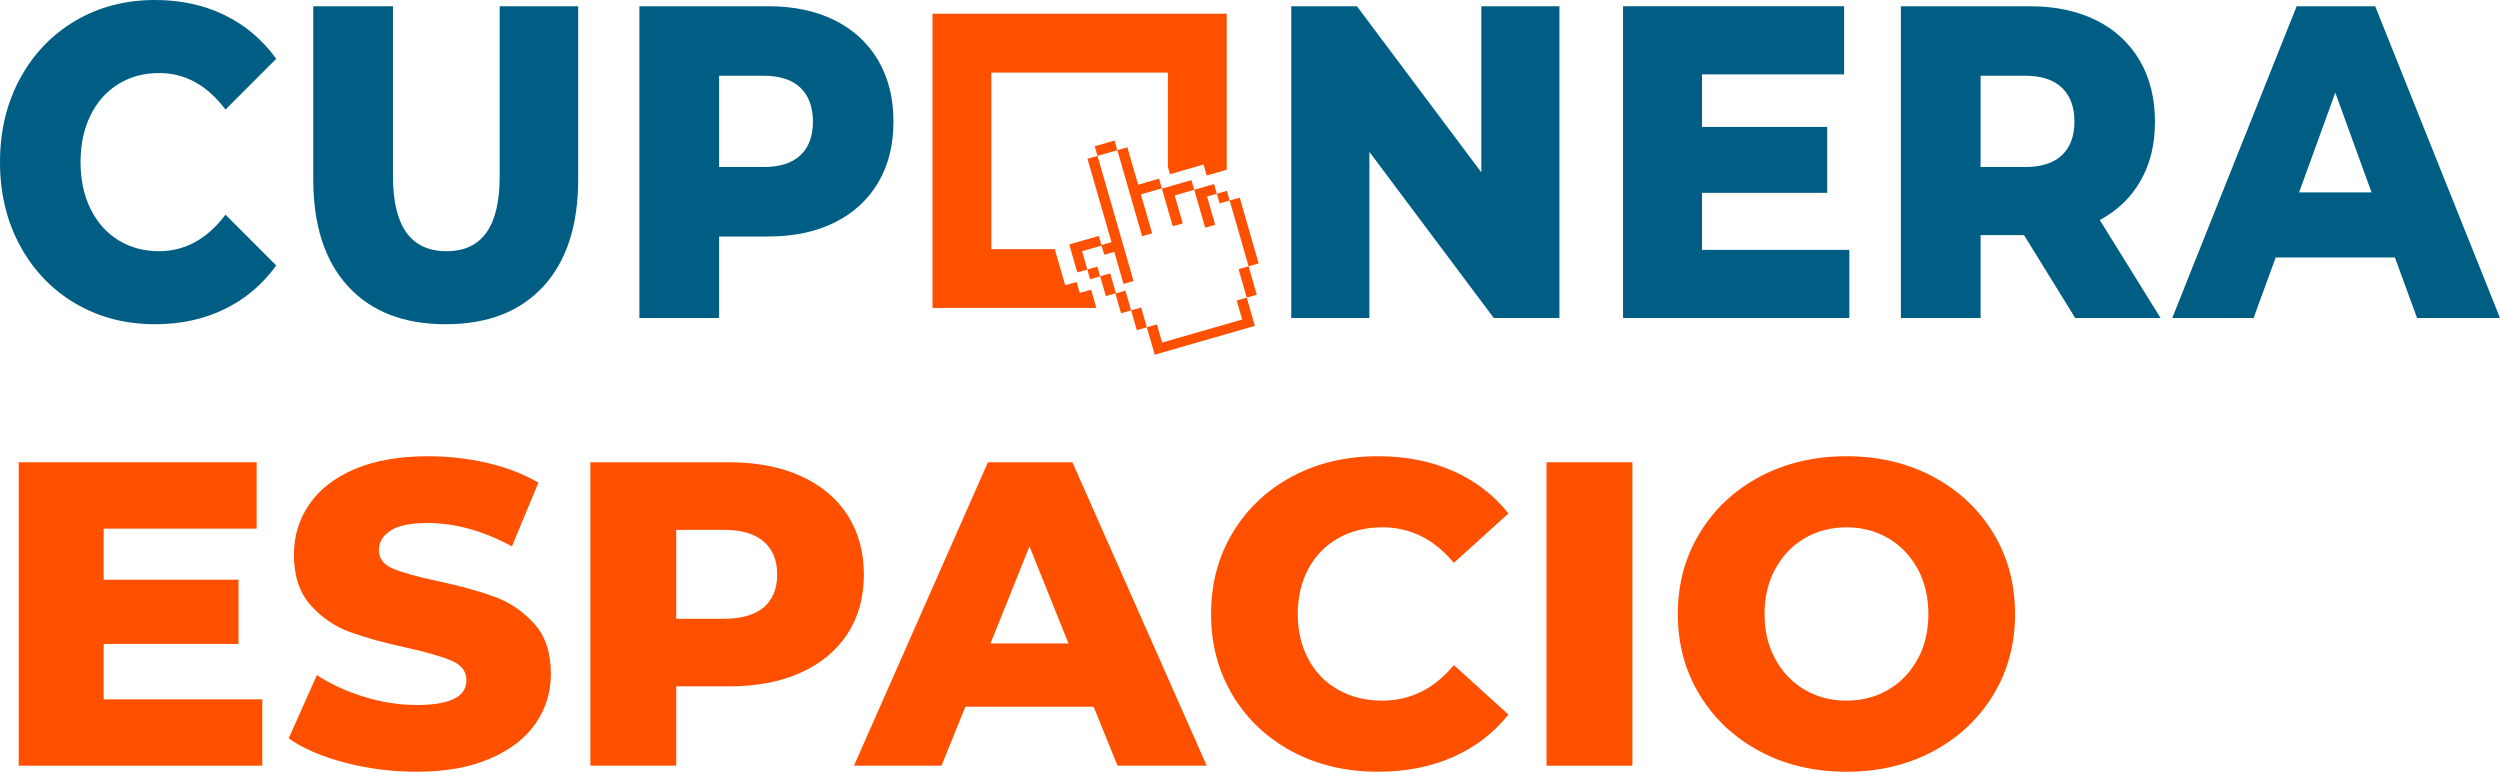
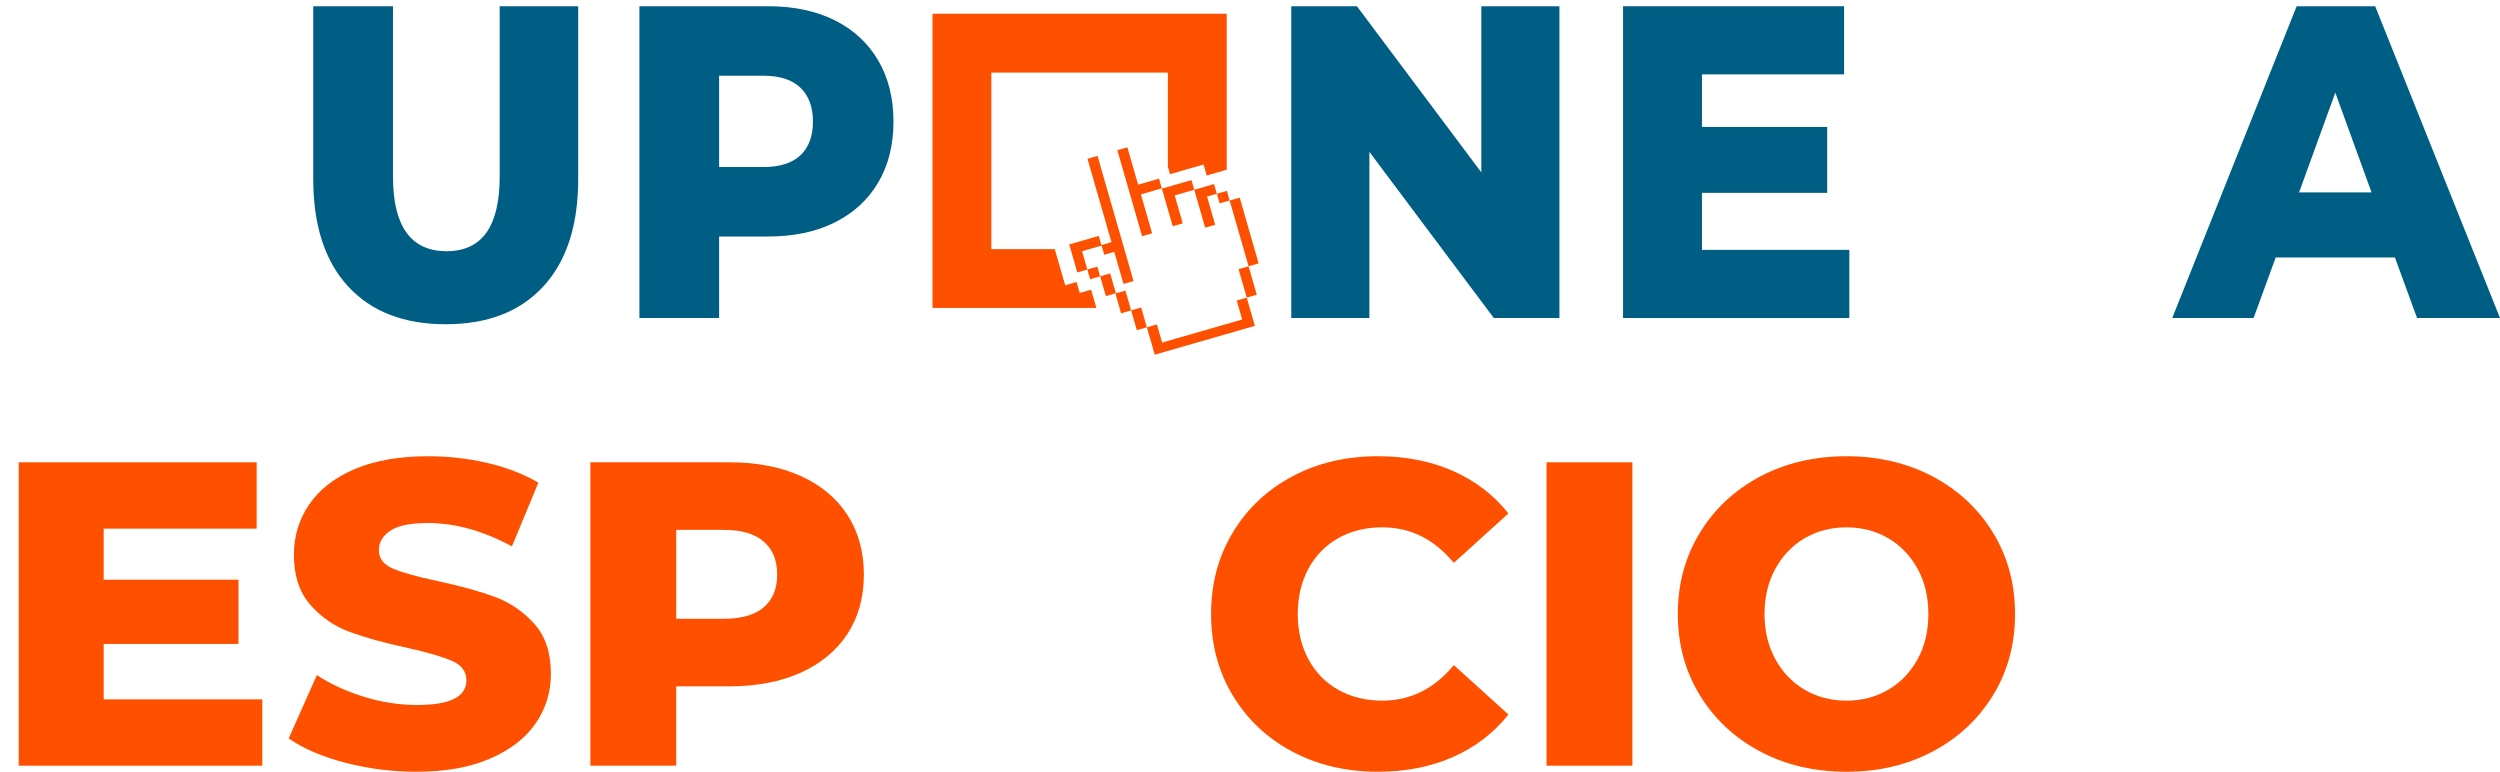
<svg xmlns="http://www.w3.org/2000/svg" id="Capa_2" viewBox="0 0 2735.31 844.38">
  <defs>
    <style>
      .cls-1 {
        fill: #ff5000;
      }

      .cls-2 {
        fill: #005e85;
      }
    </style>
  </defs>
  <g id="Capa_1-2" data-name="Capa_1">
    <g>
      <g>
        <polygon class="cls-1" points="113.44 704.54 260.95 704.54 260.95 634.28 113.44 634.28 113.44 578.39 280.81 578.39 280.81 505.8 20.46 505.8 20.46 837.76 286.98 837.76 286.98 765.17 113.44 765.17 113.44 704.54" />
        <path class="cls-1" d="M541.38,653.01c-16.62-6.09-37.54-11.89-62.81-17.3-22.49-4.74-38.74-9.33-48.9-13.69-10.08-4.44-15.12-11.13-15.12-19.93s4.21-16.02,12.79-21.59c8.5-5.57,22.12-8.27,40.77-8.27,29.71,0,60.41,8.5,92,25.58l28.96-69.73c-16.17-9.48-34.83-16.62-55.97-21.59-21.21-4.89-42.73-7.3-64.54-7.3-31.9,0-58.83,4.74-80.87,14.22-21.96,9.48-38.44,22.34-49.5,38.66-11.06,16.25-16.62,34.53-16.62,54.76,0,23.09,6.02,41.37,18.05,54.99,11.96,13.62,26.33,23.47,43.1,29.64,16.77,6.17,37.61,11.96,62.59,17.3,22.79,5.12,39.34,9.93,49.57,14.52,10.31,4.51,15.42,11.58,15.42,21.06,0,18.05-17.98,27.01-54.08,27.01-18.96,0-38.21-2.93-57.85-8.95-19.56-6.02-36.78-13.92-51.68-23.77l-30.84,69.28c15.8,11.06,36.41,19.93,61.68,26.55,25.28,6.62,51.38,9.93,78.23,9.93,31.59,0,58.52-4.81,80.64-14.44,22.12-9.63,38.74-22.49,49.8-38.66,11.06-16.1,16.55-34.15,16.55-54.09,0-23.02-6.09-41.3-18.21-54.76-12.19-13.39-26.55-23.24-43.18-29.41Z" />
        <path class="cls-1" d="M927.2,563.42c-12.04-18.5-29.11-32.72-51.23-42.65-22.12-10-48.22-14.97-78.23-14.97h-151.8v331.96h93.95v-86.81h57.85c30.01,0,56.12-4.96,78.23-14.89,22.12-10,39.19-24.15,51.23-42.43,11.96-18.35,17.98-40.02,17.98-64.99s-6.02-46.71-17.98-65.22ZM835.66,664.45c-9.78,8.35-24.37,12.56-43.63,12.56h-52.13v-97.26h52.13c19.26,0,33.85,4.29,43.63,12.86,9.78,8.5,14.67,20.54,14.67,36.03s-4.89,27.38-14.67,35.81Z" />
-         <path class="cls-1" d="M1080.89,505.8l-146.54,331.96h95.76l26.1-64.47h140.37l26.1,64.47h97.64l-146.99-331.96h-92.45ZM1083.74,704.01l42.65-106.22,42.65,106.22h-85.3Z" />
        <path class="cls-1" d="M1413.98,521.22c-27.61,14.67-49.35,35.2-65.14,61.38-15.88,26.25-23.77,55.97-23.77,89.21s7.9,62.89,23.77,89.14c15.79,26.25,37.54,46.71,65.14,61.38,27.68,14.74,58.9,22.04,93.65,22.04,30.39,0,57.7-5.34,82.07-16.1,24.37-10.76,44.61-26.25,60.71-46.49l-59.73-54.09c-21.51,25.95-47.62,38.89-78.23,38.89-18.06,0-34.08-3.91-48.15-11.81-14.07-7.9-24.98-19.03-32.72-33.47-7.75-14.37-11.66-30.84-11.66-49.5s3.92-35.2,11.66-49.57c7.74-14.37,18.65-25.58,32.72-33.47,14.07-7.9,30.09-11.81,48.15-11.81,30.61,0,56.72,12.94,78.23,38.89l59.73-54.09c-16.1-20.23-36.33-35.73-60.71-46.49-24.37-10.76-51.68-16.1-82.07-16.1-34.75,0-65.97,7.3-93.65,22.04Z" />
        <rect class="cls-1" x="1692.08" y="505.8" width="93.95" height="331.96" />
        <path class="cls-1" d="M1925.64,822.11c27.98,14.89,59.5,22.27,94.63,22.27s66.57-7.37,94.56-22.27c27.98-14.89,49.95-35.43,65.97-61.68,15.95-26.18,23.92-55.74,23.92-88.61s-7.97-62.44-23.92-88.69c-16.02-26.25-37.99-46.79-65.97-61.68-27.98-14.82-59.5-22.27-94.56-22.27s-66.65,7.45-94.63,22.27c-27.98,14.89-49.95,35.43-65.9,61.68-16.02,26.25-24,55.74-24,88.69s7.97,62.44,24,88.61c15.95,26.25,37.91,46.79,65.9,61.68ZM1942.49,622.25c7.9-14.37,18.66-25.58,32.2-33.47,13.61-7.9,28.81-11.81,45.58-11.81s31.9,3.91,45.51,11.81c13.62,7.9,24.3,19.11,32.28,33.47,7.9,14.37,11.81,30.92,11.81,49.57s-3.91,35.13-11.81,49.5c-7.98,14.44-18.66,25.58-32.28,33.47-13.61,7.9-28.81,11.81-45.51,11.81s-31.97-3.91-45.58-11.81c-13.54-7.9-24.3-19.03-32.2-33.47-7.9-14.37-11.88-30.84-11.88-49.5s3.99-35.2,11.88-49.57Z" />
      </g>
-       <path class="cls-2" d="M82.6,332.11c-25.71-15.11-45.89-36.14-60.57-63.11C7.34,242.04,0,211.5,0,177.38s7.34-64.64,22.03-91.62c14.68-26.96,34.87-48,60.57-63.1C108.3,7.56,137.29,0,169.61,0c28.2,0,53.6,5.53,76.22,16.57,22.61,11.05,41.41,26.97,56.39,47.76l-55.51,55.55c-19.98-26.63-44.2-39.96-72.69-39.96-16.74,0-31.65,4.06-44.71,12.18-13.07,8.13-23.2,19.58-30.39,34.35-7.2,14.79-10.8,31.76-10.8,50.93s3.59,36.14,10.8,50.92c7.2,14.79,17.33,26.24,30.39,34.35,13.07,8.13,27.98,12.18,44.71,12.18,28.49,0,52.71-13.32,72.69-39.96l55.51,55.56c-14.98,20.79-33.78,36.72-56.39,47.75-22.62,11.04-48.02,16.57-76.22,16.57-32.31,0-61.31-7.55-87.01-22.66Z" />
      <path class="cls-2" d="M380.85,313.34c-25.41-27.61-38.11-66.76-38.11-117.44V6.82h87.23v186.15c0,54.58,19.53,81.87,58.59,81.87s58.16-27.29,58.16-81.87V6.82h85.9v189.08c0,50.68-12.71,89.83-38.11,117.44-25.41,27.62-61.02,41.42-106.83,41.42s-81.43-13.8-106.83-41.42Z" />
      <path class="cls-2" d="M913.24,22.17c20.55,10.23,36.41,24.85,47.58,43.86,11.16,19.01,16.74,41.35,16.74,67.01s-5.58,47.92-16.74,66.76c-11.17,18.85-27.03,33.38-47.58,43.61-20.56,10.24-44.79,15.35-72.69,15.35h-53.74v89.18h-87.23V6.82h140.97c27.9,0,52.13,5.12,72.69,15.35ZM875.8,169.83c9.1-8.6,13.66-20.87,13.66-36.79s-4.56-28.26-13.66-37.03c-9.11-8.77-22.62-13.16-40.53-13.16h-48.46v99.9h48.46c17.91,0,31.43-4.3,40.53-12.92Z" />
      <path class="cls-2" d="M1706.21,6.82v341.12h-71.81l-136.12-181.77v181.77h-85.47V6.82h71.81l136.12,181.77V6.82h85.47Z" />
      <path class="cls-2" d="M2023.4,273.38v74.56h-247.58V6.82h241.86v74.56h-155.51v57.5h137.01v72.12h-137.01v62.38h161.23Z" />
-       <path class="cls-2" d="M2214.6,257.3h-47.58v90.64h-87.23V6.82h140.97c27.9,0,52.13,5.12,72.69,15.35,20.55,10.23,36.41,24.85,47.58,43.86,11.16,19.01,16.74,41.35,16.74,67.01s-5.21,46.22-15.64,64.57c-10.43,18.36-25.33,32.73-44.71,43.13l66.52,107.21h-93.4l-55.95-90.64ZM2256.01,96c-9.11-8.77-22.62-13.16-40.53-13.16h-48.46v99.9h48.46c17.91,0,31.43-4.3,40.53-12.92,9.1-8.6,13.66-20.87,13.66-36.79s-4.56-28.26-13.66-37.03Z" />
      <path class="cls-2" d="M2620.33,281.67h-130.4l-24.23,66.28h-88.99L2512.84,6.82h85.9l136.57,341.12h-90.75l-24.23-66.28ZM2594.77,210.52l-39.65-109.16-39.65,109.16h79.3Z" />
      <polygon class="cls-1" points="1193.82 316.95 1181.36 320.54 1177.91 308.53 1165.45 312.11 1154.05 272.56 1149.04 272.56 1084.65 272.56 1084.65 208.17 1084.65 143.79 1084.65 79.4 1149.04 79.4 1213.42 79.4 1277.81 79.4 1277.81 143.79 1277.81 182.55 1280.12 190.58 1316.82 180.01 1320.28 192.01 1342.19 185.7 1342.19 143.79 1342.19 79.4 1342.19 15.02 1020.27 15.02 1020.27 79.4 1020.27 143.79 1020.27 208.17 1020.27 272.56 1020.27 336.94 1084.65 336.94 1149.04 336.94 1199.57 336.94 1193.82 316.95" />
-       <rect class="cls-1" x="1198.85" y="156.64" width="22.55" height="11.01" transform="translate(2.37 341.1) rotate(-16.06)" />
      <polygon class="cls-1" points="1309.69 218.21 1318.59 249.1 1329.57 245.94 1320.68 215.05 1331.37 211.97 1328.32 201.38 1317.63 204.46 1306.65 207.62 1309.69 218.21" />
      <rect class="cls-1" x="1359.38" y="292.28" width="11.43" height="32.38" transform="translate(-32.06 389.68) rotate(-16.06)" />
      <rect class="cls-1" x="1206.6" y="300.29" width="11.43" height="22.54" transform="translate(-38.88 347.53) rotate(-16.06)" />
      <rect class="cls-1" x="1223.25" y="319.08" width="11.44" height="22.54" transform="translate(-43.43 352.88) rotate(-16.06)" />
      <rect class="cls-1" x="1240.48" y="337.58" width="11.43" height="22.54" transform="translate(-47.87 358.36) rotate(-16.06)" />
      <polygon class="cls-1" points="1254.8 358.09 1260.52 377.95 1263.43 388.07 1274.42 384.91 1372.98 356.54 1372.71 355.58 1370.07 346.42 1364.08 325.61 1353.09 328.77 1359.08 349.58 1271.51 374.79 1265.79 354.93 1254.8 358.09" />
      <polygon class="cls-1" points="1222.49 164.32 1249.58 258.43 1260.56 255.27 1248.29 212.65 1271.16 206.07 1268.11 195.48 1245.24 202.06 1233.47 161.16 1222.49 164.32" />
      <rect class="cls-1" x="1355.53" y="216.35" width="11.44" height="74.87" transform="translate(-17.08 386.48) rotate(-16.06)" />
      <polygon class="cls-1" points="1274.28 216.94 1283.1 247.55 1294.08 244.39 1285.27 213.78 1306.65 207.62 1303.6 197.04 1282.23 203.2 1271.24 206.36 1274.28 216.94" />
      <polygon class="cls-1" points="1240.24 307.5 1200.82 170.56 1189.83 173.72 1216.1 264.97 1205.11 268.14 1202.23 258.12 1180.85 264.28 1169.87 267.44 1172.92 278.03 1178.68 298.05 1189.67 294.89 1183.9 274.86 1205.27 268.71 1208.16 278.72 1219.15 275.56 1229.25 310.66 1240.24 307.5" />
      <rect class="cls-1" x="1332.67" y="210.17" width="11.42" height="11.01" transform="translate(-7.43 378.67) rotate(-16.06)" />
      <rect class="cls-1" x="1190.97" y="293.09" width="11.43" height="11.02" transform="translate(-35.9 342.71) rotate(-16.06)" />
    </g>
  </g>
</svg>